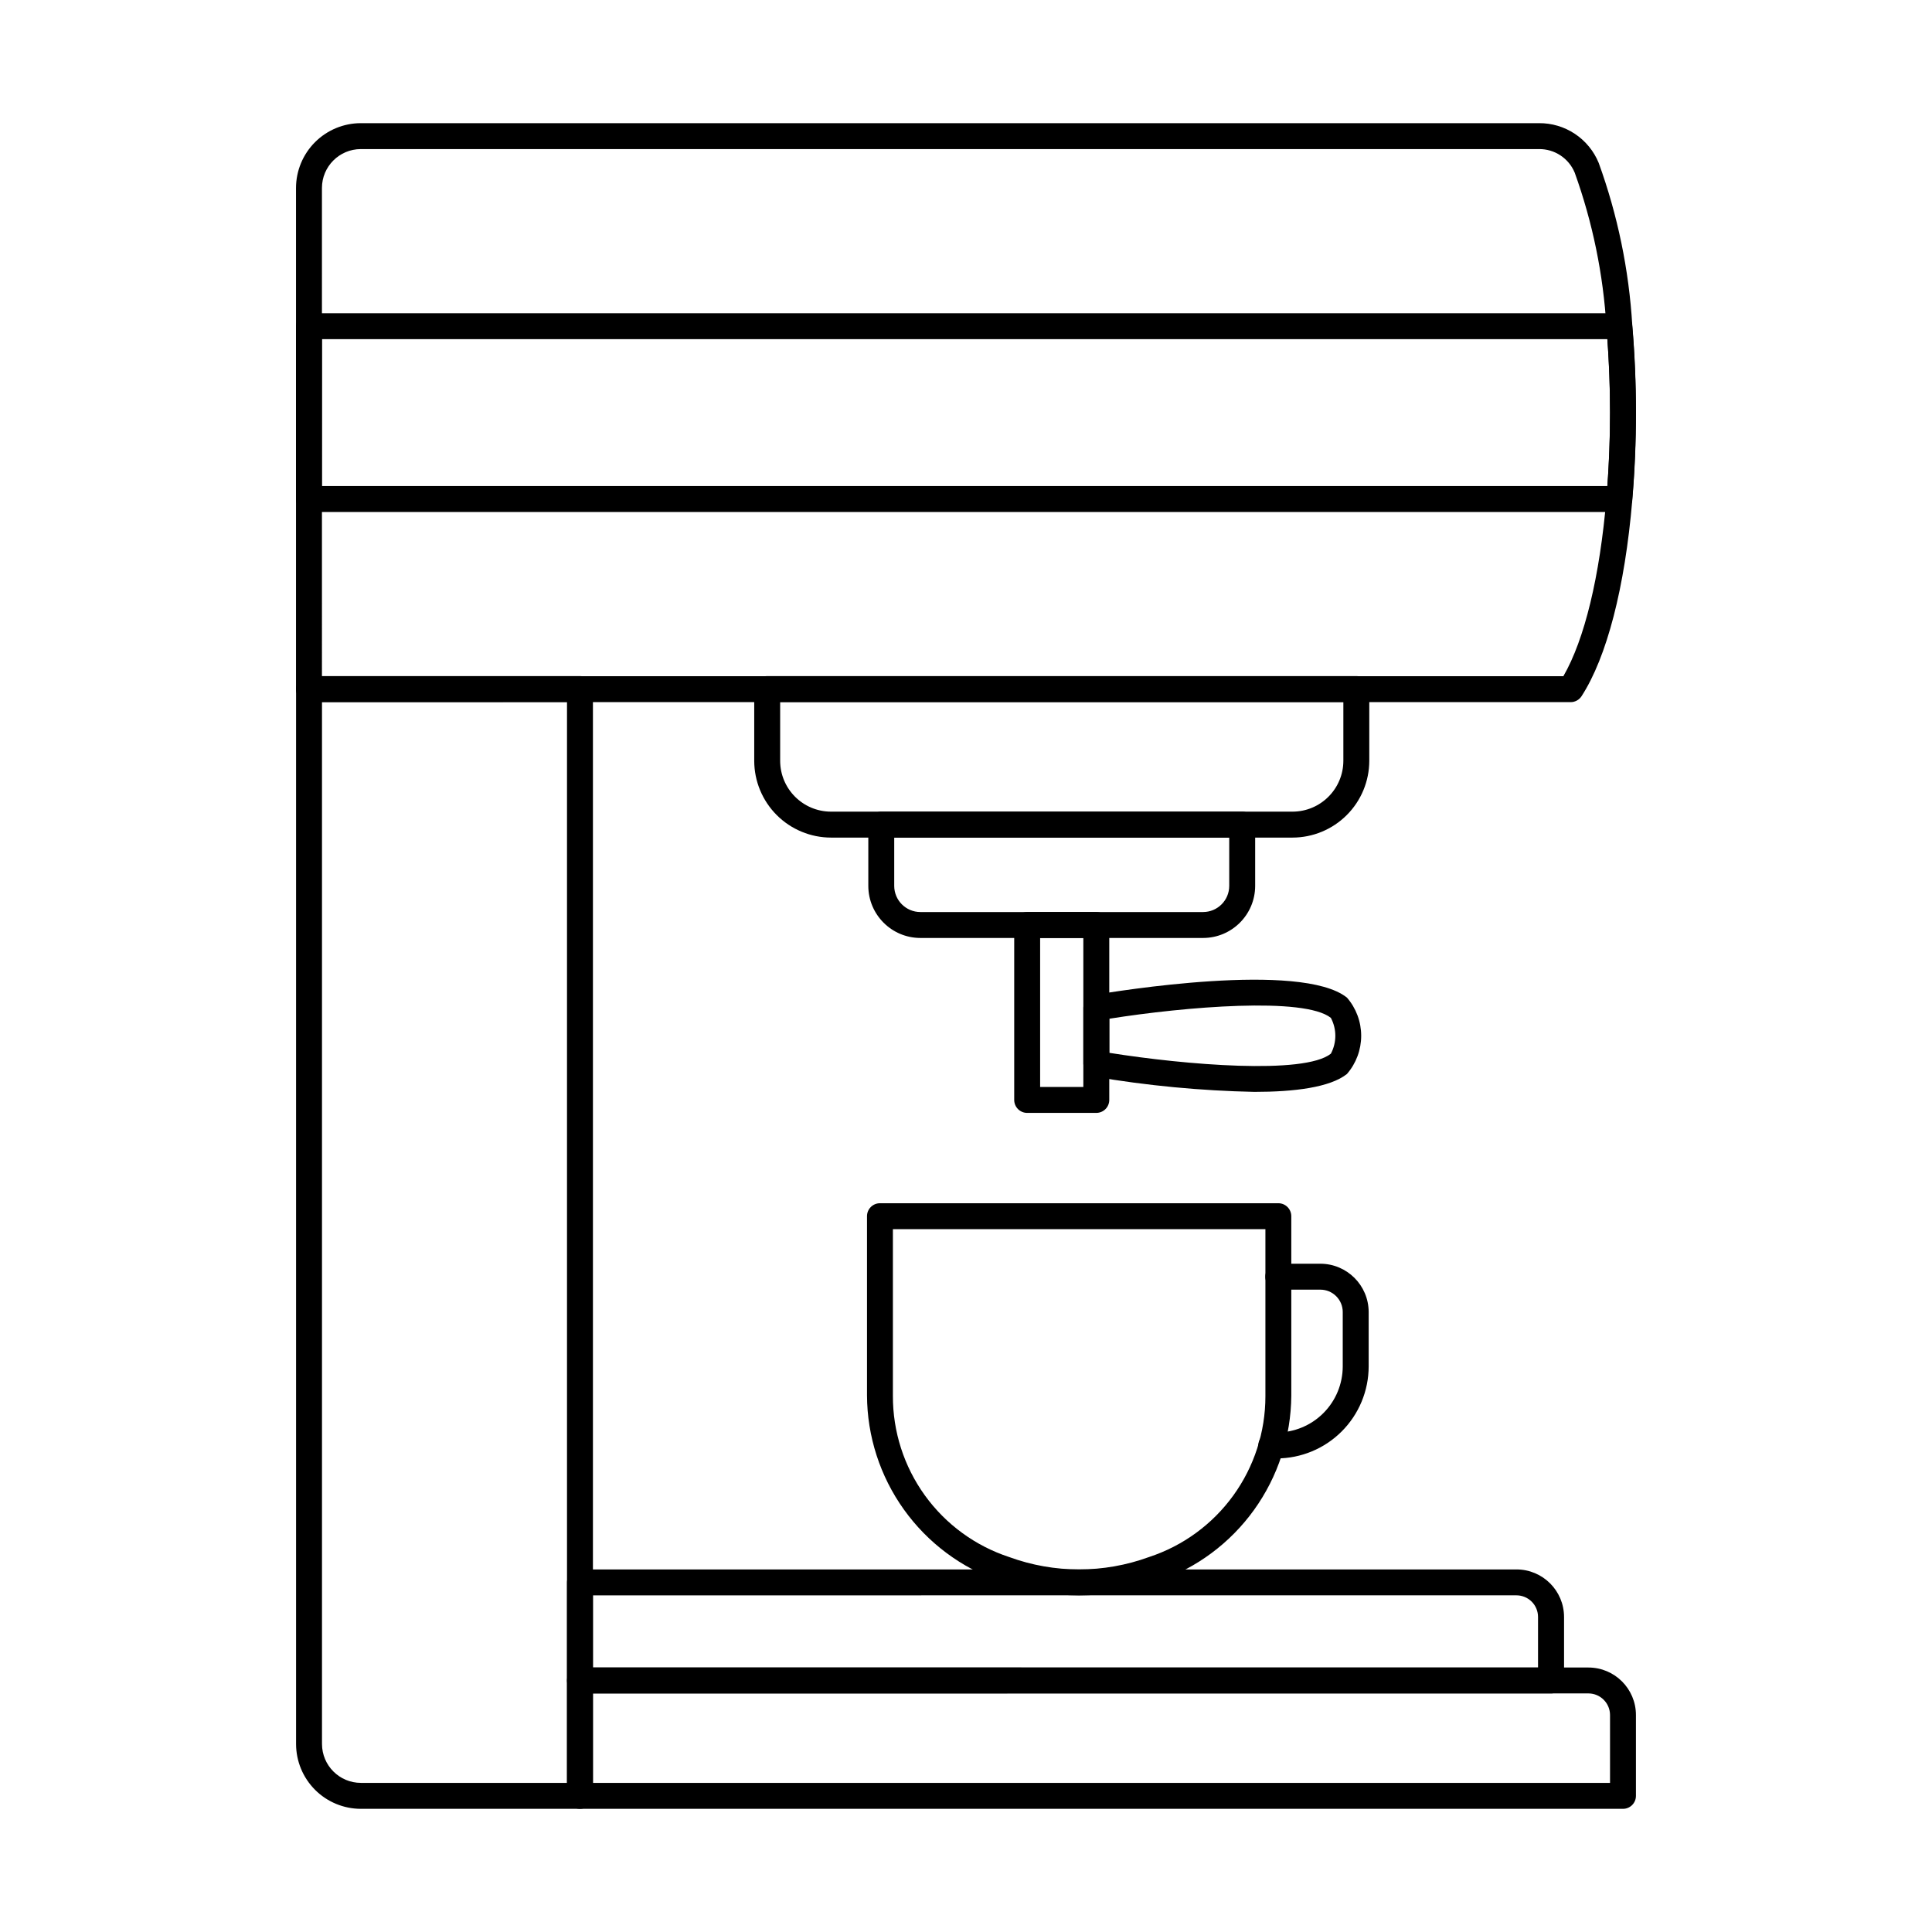
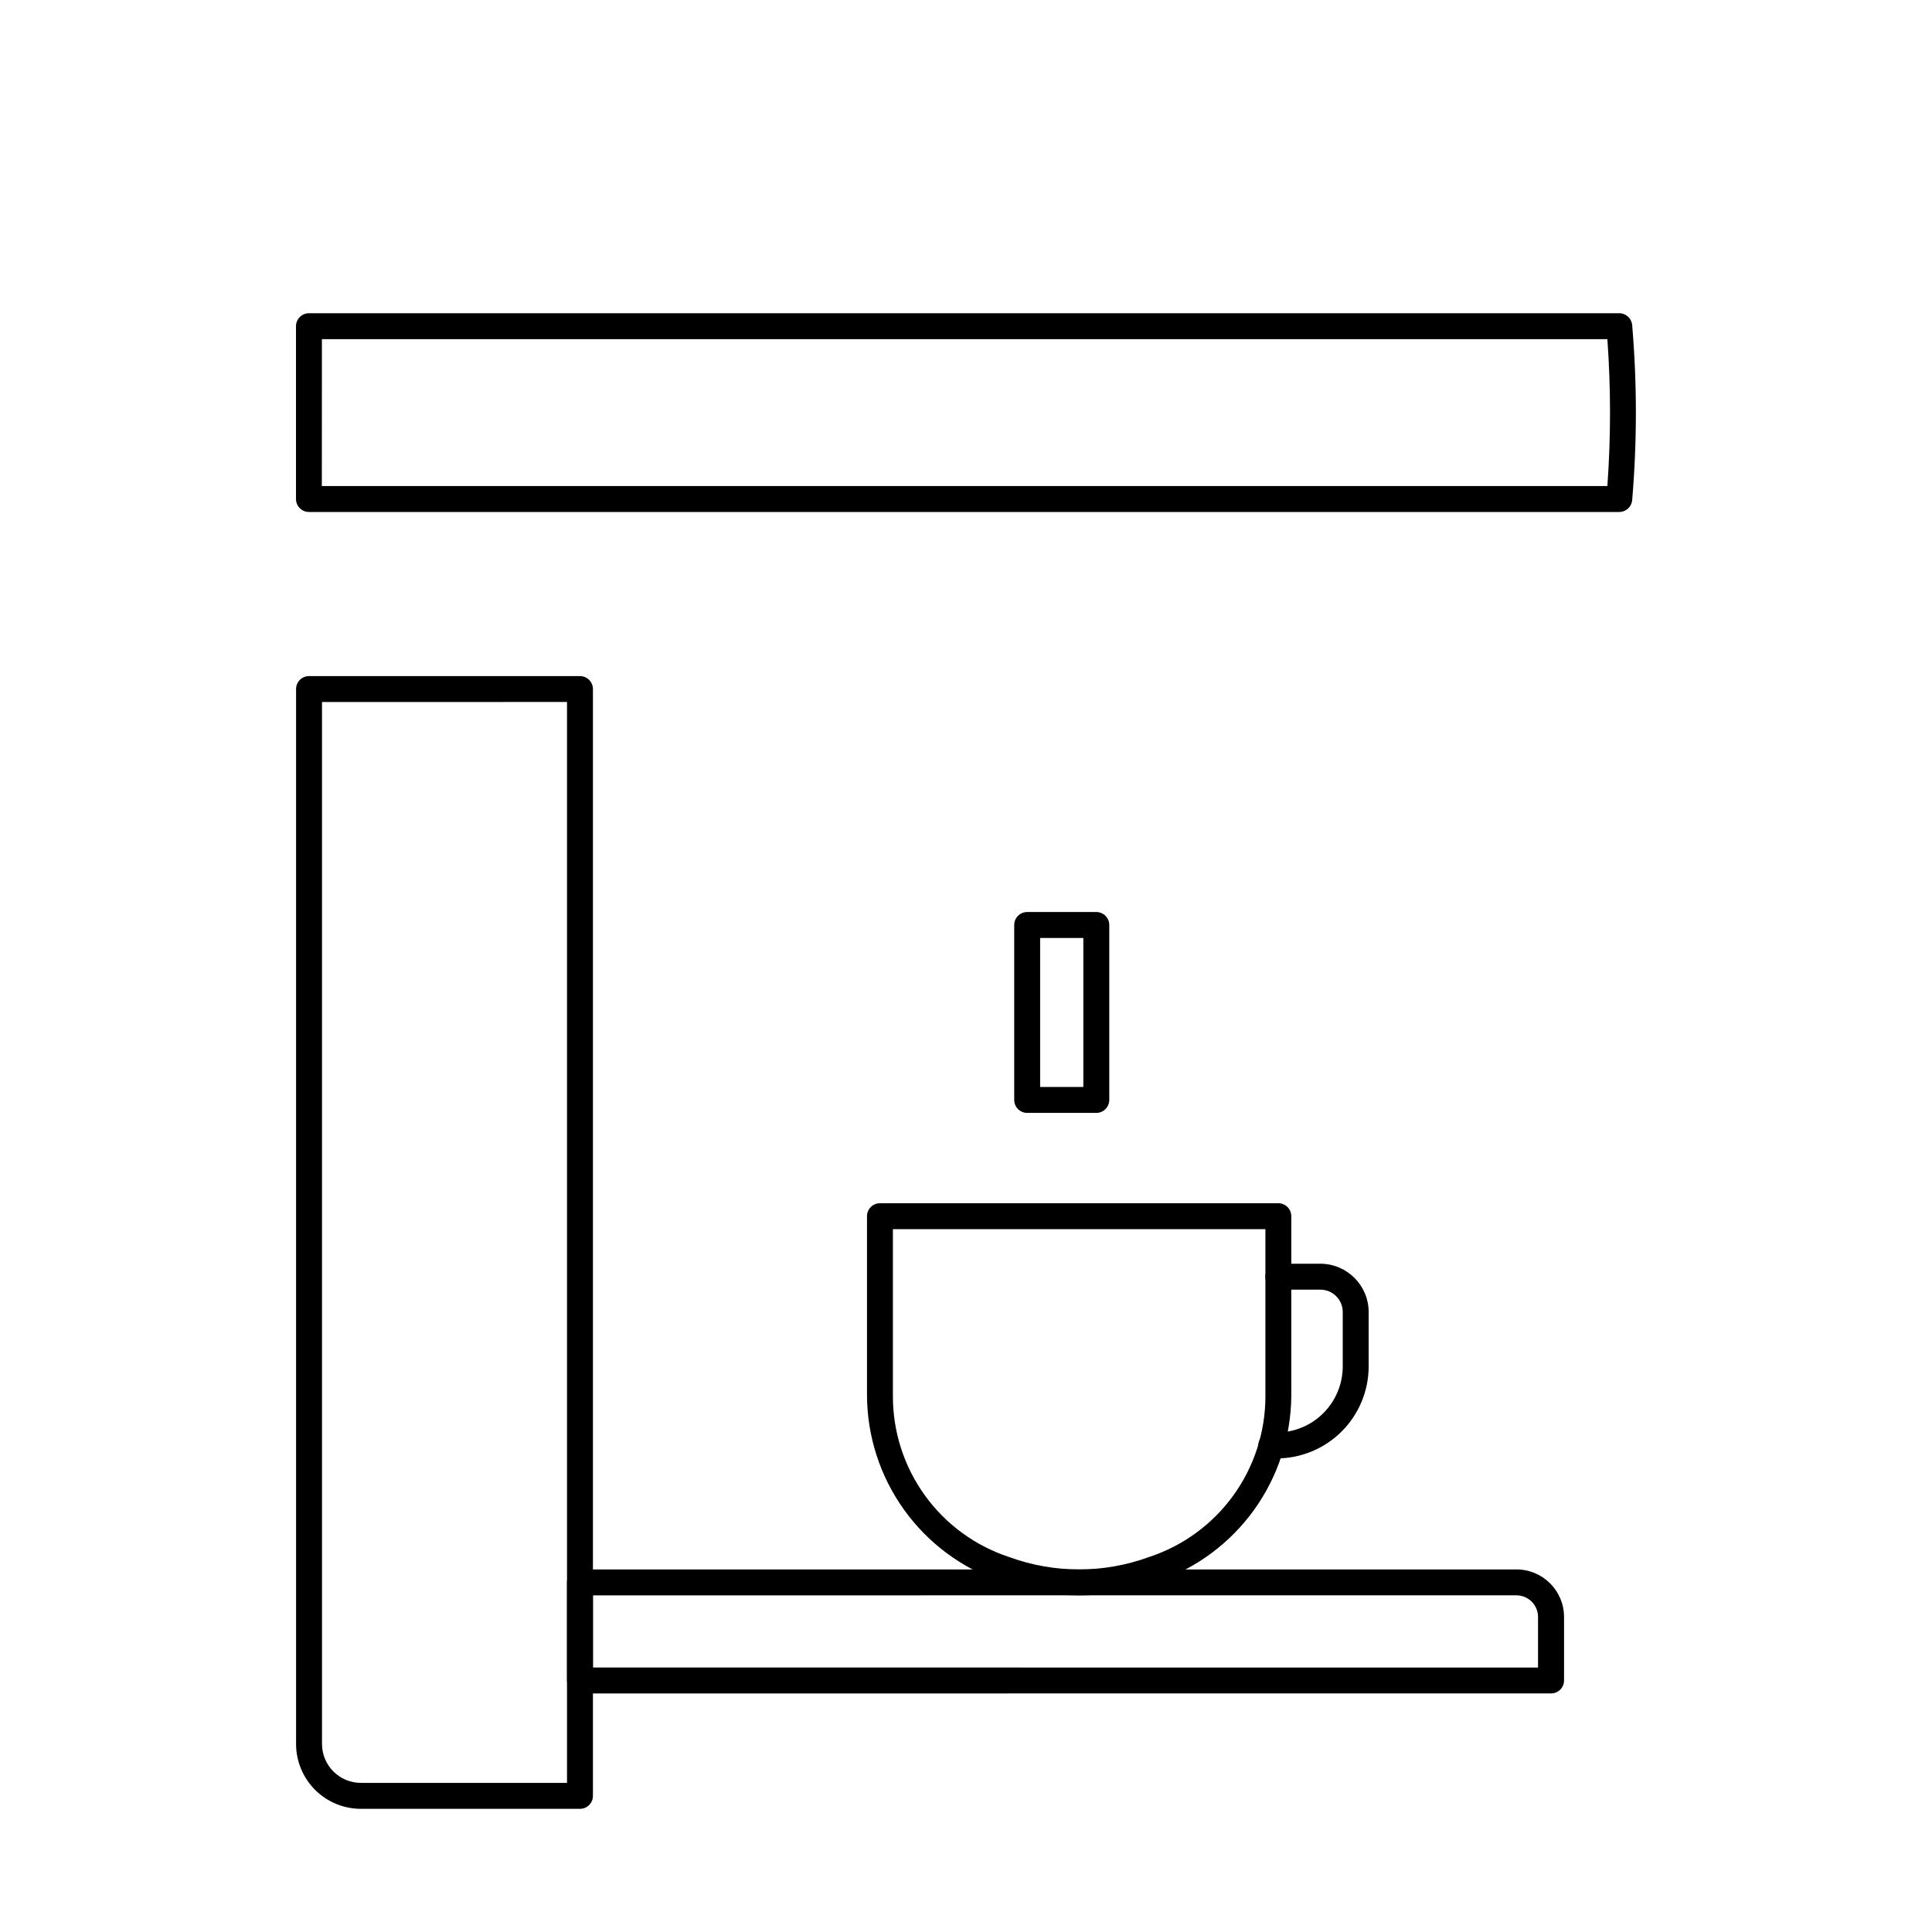
<svg xmlns="http://www.w3.org/2000/svg" fill="#000000" width="800px" height="800px" version="1.1" viewBox="144 144 512 512">
  <g>
-     <path d="m560.23 330.07h-334.35 0.004c-1.898 0-3.438-1.539-3.438-3.438v-132.82 0.004c0.008-4.555 1.82-8.918 5.039-12.141 3.219-3.219 7.586-5.031 12.137-5.035h312.2c3.391-0.035 6.715 0.953 9.543 2.832 2.824 1.879 5.023 4.559 6.309 7.703 5.016 13.828 8.012 28.312 8.898 42.996 1.309 15.434 1.309 30.949 0 46.383-1.961 23.148-6.742 41.598-13.453 51.961-0.637 0.973-1.723 1.559-2.887 1.559zm-330.91-6.871h328.99c5.609-9.715 9.645-26.367 11.418-47.238 1.277-15.047 1.277-30.172 0-45.215-0.832-14-3.668-27.809-8.418-41-1.594-3.824-5.348-6.293-9.488-6.238h-312.2c-5.688 0.008-10.297 4.617-10.305 10.305z" />
-     <path d="m297.7 623.36h-58.062c-4.555-0.004-8.918-1.816-12.141-5.035-3.219-3.223-5.031-7.586-5.035-12.141v-279.58c0-1.895 1.539-3.434 3.434-3.434h71.805c1.895 0 3.434 1.539 3.434 3.434v293.32c0 1.895-1.539 3.434-3.434 3.434zm-68.367-293.32v276.14-0.004c0.008 5.691 4.617 10.301 10.305 10.305h54.625v-286.45z" />
-     <path d="m486.52 365.97h-122.29c-5.394-0.004-10.57-2.152-14.387-5.965-3.816-3.816-5.961-8.992-5.965-14.387v-19.016c0-1.895 1.535-3.434 3.434-3.434h156.13c1.895 0 3.434 1.539 3.434 3.434v19.016c-0.008 5.394-2.152 10.566-5.969 14.383s-8.988 5.965-14.387 5.969zm-135.77-35.93v15.574-0.004c0.004 7.445 6.039 13.477 13.48 13.484h122.29c7.445-0.008 13.473-6.039 13.484-13.484v-15.574z" />
-     <path d="m462.83 392.57h-74.922c-7.617-0.008-13.789-6.184-13.797-13.801v-16.227c0-1.898 1.535-3.438 3.434-3.438h95.652c1.895 0 3.434 1.539 3.434 3.438v16.227c-0.008 7.617-6.184 13.793-13.801 13.801zm-81.852-26.594v12.793c0.004 3.824 3.106 6.926 6.93 6.93h74.922c3.828-0.004 6.93-3.106 6.93-6.93v-12.793z" />
+     <path d="m297.7 623.36h-58.062c-4.555-0.004-8.918-1.816-12.141-5.035-3.219-3.223-5.031-7.586-5.035-12.141v-279.58c0-1.895 1.539-3.434 3.434-3.434h71.805c1.895 0 3.434 1.539 3.434 3.434v293.32c0 1.895-1.539 3.434-3.434 3.434zm-68.367-293.32v276.14-0.004c0.008 5.691 4.617 10.301 10.305 10.305h54.625v-286.45" />
    <path d="m434.53 438.93h-18.32c-1.895 0-3.434-1.539-3.434-3.434v-46.367c0-1.895 1.539-3.434 3.434-3.434h18.32c1.898 0 3.438 1.539 3.438 3.434v46.348c0.004 0.914-0.355 1.793-1 2.441-0.645 0.648-1.523 1.012-2.438 1.012zm-14.883-6.871h11.449v-39.492h-11.449z" />
-     <path d="m476.46 433.36c-14.246-0.297-28.453-1.648-42.5-4.043-1.652-0.281-2.856-1.711-2.859-3.387v-14.871c0-1.672 1.207-3.106 2.859-3.387 5.57-0.949 54.777-9.012 66.992 0.699 2.438 2.812 3.777 6.406 3.777 10.125s-1.34 7.312-3.777 10.125c-4.492 3.57-13.996 4.738-24.492 4.738zm-38.473-10.348c20.152 3.207 51.652 5.832 58.703 0.23 1.582-2.969 1.582-6.531 0-9.5-7.043-5.598-38.551-2.965-58.703 0.23z" />
    <path d="m429.96 566.79c-7.125 0-14.195-1.254-20.883-3.703-10.281-3.543-19.203-10.195-25.527-19.035-6.328-8.84-9.75-19.43-9.785-30.301v-47.449c0-1.898 1.535-3.434 3.434-3.434h105.57c1.898 0 3.438 1.535 3.438 3.434v47.609c-0.082 10.852-3.531 21.406-9.863 30.219-6.336 8.809-15.25 15.434-25.512 18.961l-1.176-3.207 1.176 3.207c-6.688 2.449-13.754 3.699-20.875 3.699zm-49.332-97.055v44.176c-0.035 9.465 2.93 18.695 8.465 26.371 5.535 7.676 13.363 13.402 22.355 16.352 11.961 4.371 25.078 4.371 37.039 0 8.977-2.941 16.793-8.645 22.336-16.293 5.539-7.652 8.523-16.855 8.523-26.301v-44.305z" />
    <path d="m482.32 530.5h-1.418c-1.898 0-3.438-1.539-3.438-3.438 0-1.895 1.539-3.434 3.438-3.434h1.418c4.644-0.004 9.102-1.848 12.383-5.133 3.285-3.285 5.133-7.738 5.137-12.383v-14.418c0-1.574-0.629-3.086-1.746-4.195-1.117-1.113-2.633-1.734-4.207-1.727h-11.129c-1.898 0-3.438-1.539-3.438-3.434 0-1.898 1.539-3.438 3.438-3.438h11.129c7.07 0 12.805 5.723 12.824 12.793v14.418c-0.008 6.465-2.578 12.668-7.152 17.238-4.57 4.57-10.77 7.141-17.238 7.148z" />
    <path d="m573.12 279.68h-347.24c-1.898 0-3.438-1.539-3.438-3.434v-45.801c0-1.898 1.539-3.438 3.438-3.438h347.24c1.785 0.004 3.269 1.367 3.422 3.144 1.309 15.434 1.309 30.953 0 46.387-0.152 1.777-1.637 3.141-3.422 3.141zm-343.83-6.871h340.68c0.938-12.957 0.938-25.969 0-38.93h-340.66z" />
    <path d="m297.7 592.78c-0.914 0.004-1.789-0.355-2.434-1-0.645-0.648-1.004-1.523-1.004-2.434v-25.996c0-1.898 1.539-3.434 3.438-3.434h248.19c6.953 0.004 12.59 5.641 12.598 12.594v16.832c0 1.898-1.539 3.434-3.438 3.434zm3.434-25.996v19.125l250.46 0.004v-13.406c0-1.52-0.602-2.977-1.676-4.051-1.074-1.07-2.527-1.676-4.047-1.676z" />
-     <path d="m297.7 623.36c-0.914 0.004-1.789-0.359-2.434-1.004s-1.004-1.52-1.004-2.43v-30.582c0-1.895 1.539-3.434 3.438-3.434h267.25-0.004c6.957 0 12.594 5.637 12.594 12.594v21.422c0 1.898-1.535 3.434-3.434 3.434zm3.434-30.582v23.711h269.54v-17.988c-0.004-3.16-2.566-5.723-5.727-5.727z" />
  </g>
</svg>